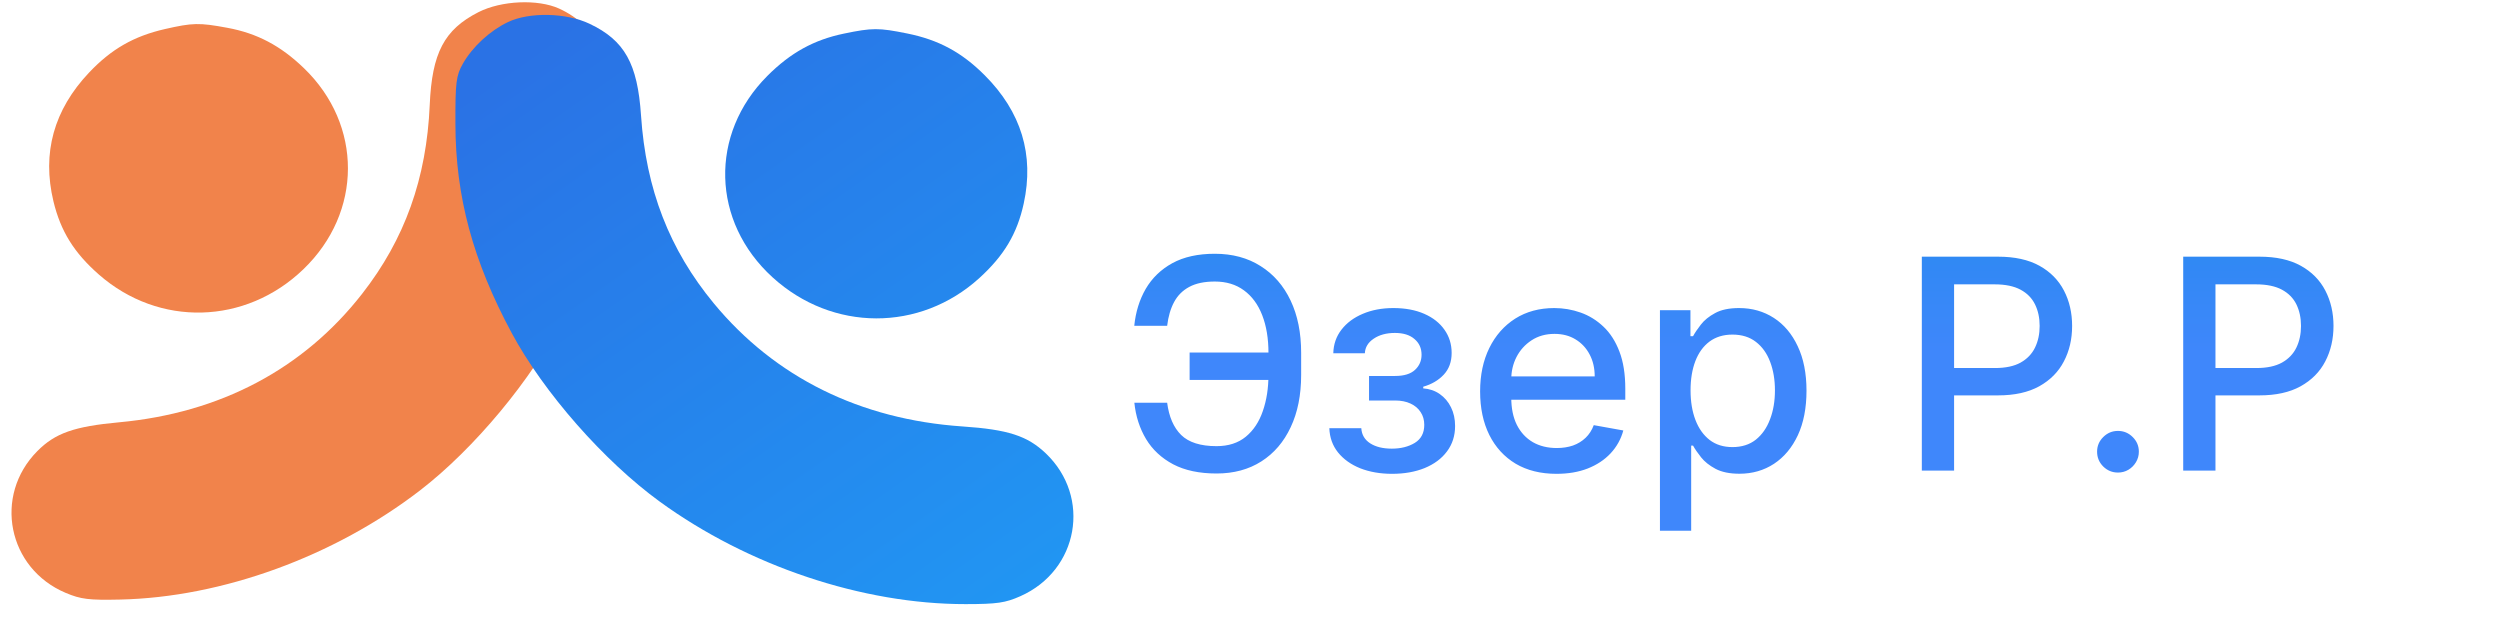
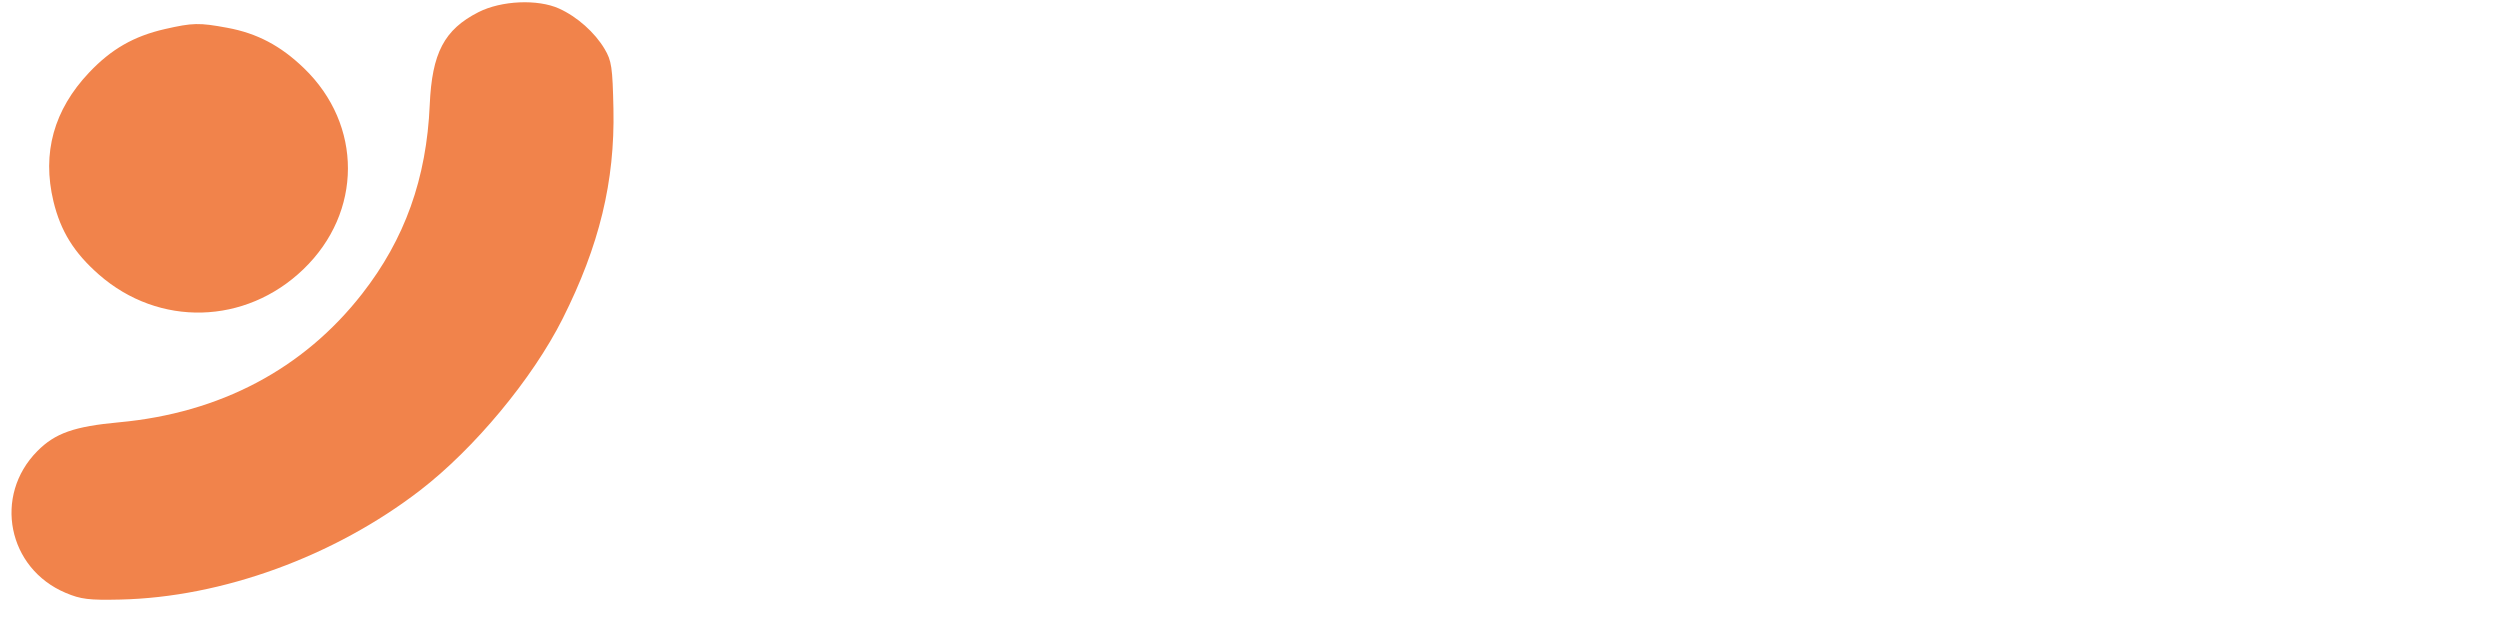
<svg xmlns="http://www.w3.org/2000/svg" width="85" height="21" viewBox="0 0 85 21" fill="none">
-   <path d="M43.49 11.987V12.918H40.447V11.987H43.49ZM38.568 13.692H39.683C39.745 14.17 39.903 14.536 40.159 14.789C40.417 15.042 40.818 15.169 41.363 15.169C41.765 15.169 42.097 15.062 42.357 14.849C42.618 14.634 42.811 14.343 42.936 13.976C43.064 13.609 43.128 13.197 43.128 12.74V12.001C43.128 11.509 43.057 11.081 42.915 10.716C42.773 10.351 42.566 10.07 42.293 9.871C42.023 9.672 41.693 9.572 41.303 9.572C40.95 9.572 40.661 9.633 40.436 9.754C40.211 9.874 40.038 10.047 39.918 10.272C39.799 10.495 39.721 10.763 39.683 11.078H38.565C38.612 10.609 38.742 10.19 38.955 9.821C39.171 9.452 39.472 9.161 39.861 8.947C40.251 8.734 40.732 8.628 41.303 8.628C41.904 8.628 42.423 8.768 42.861 9.047C43.302 9.324 43.642 9.714 43.881 10.219C44.12 10.723 44.239 11.315 44.239 11.994V12.751C44.239 13.43 44.121 14.021 43.884 14.523C43.65 15.025 43.317 15.413 42.886 15.688C42.456 15.962 41.948 16.099 41.363 16.099C40.778 16.099 40.287 15.995 39.889 15.787C39.492 15.576 39.184 15.29 38.966 14.928C38.748 14.563 38.615 14.151 38.568 13.692ZM45.197 14.558H46.284C46.298 14.781 46.399 14.952 46.586 15.073C46.775 15.194 47.02 15.254 47.321 15.254C47.626 15.254 47.887 15.189 48.102 15.059C48.318 14.926 48.425 14.722 48.425 14.445C48.425 14.279 48.384 14.134 48.301 14.011C48.221 13.886 48.106 13.789 47.956 13.72C47.81 13.652 47.636 13.617 47.434 13.617H46.547V12.783H47.434C47.735 12.783 47.96 12.714 48.109 12.577C48.258 12.439 48.333 12.268 48.333 12.062C48.333 11.839 48.252 11.661 48.091 11.526C47.933 11.388 47.712 11.32 47.427 11.32C47.139 11.32 46.898 11.385 46.706 11.515C46.515 11.643 46.414 11.809 46.405 12.012H45.332C45.339 11.707 45.432 11.439 45.609 11.21C45.789 10.977 46.031 10.798 46.334 10.67C46.639 10.54 46.986 10.474 47.374 10.474C47.779 10.474 48.129 10.54 48.425 10.67C48.721 10.8 48.95 10.98 49.111 11.21C49.274 11.439 49.356 11.703 49.356 12.001C49.356 12.302 49.266 12.548 49.086 12.74C48.908 12.93 48.676 13.066 48.39 13.148V13.205C48.6 13.22 48.788 13.283 48.951 13.397C49.114 13.511 49.242 13.661 49.334 13.848C49.427 14.035 49.473 14.247 49.473 14.484C49.473 14.818 49.38 15.106 49.196 15.35C49.014 15.594 48.76 15.782 48.436 15.915C48.114 16.045 47.746 16.11 47.331 16.11C46.929 16.11 46.568 16.047 46.248 15.922C45.931 15.794 45.679 15.614 45.492 15.382C45.307 15.15 45.209 14.876 45.197 14.558ZM52.92 16.11C52.383 16.11 51.92 15.995 51.532 15.766C51.146 15.534 50.847 15.208 50.637 14.789C50.428 14.368 50.324 13.874 50.324 13.308C50.324 12.749 50.428 12.257 50.637 11.831C50.847 11.405 51.141 11.072 51.517 10.833C51.896 10.594 52.339 10.474 52.846 10.474C53.153 10.474 53.452 10.525 53.74 10.627C54.029 10.729 54.288 10.889 54.518 11.107C54.748 11.324 54.929 11.607 55.061 11.955C55.194 12.301 55.26 12.721 55.26 13.216V13.592H50.924V12.797H54.22C54.22 12.518 54.163 12.27 54.049 12.055C53.936 11.837 53.776 11.665 53.57 11.54C53.366 11.414 53.127 11.352 52.853 11.352C52.554 11.352 52.294 11.425 52.071 11.572C51.851 11.716 51.681 11.905 51.56 12.14C51.442 12.372 51.383 12.624 51.383 12.896V13.518C51.383 13.882 51.446 14.193 51.574 14.448C51.704 14.704 51.886 14.899 52.117 15.034C52.35 15.167 52.621 15.233 52.931 15.233C53.132 15.233 53.316 15.204 53.481 15.148C53.647 15.088 53.79 15.001 53.911 14.885C54.032 14.769 54.124 14.626 54.188 14.455L55.193 14.636C55.112 14.932 54.968 15.191 54.76 15.414C54.554 15.634 54.294 15.806 53.982 15.929C53.672 16.05 53.318 16.11 52.92 16.11ZM56.438 18.046V10.546H57.475V11.43H57.564C57.626 11.316 57.714 11.185 57.83 11.036C57.946 10.886 58.107 10.756 58.313 10.645C58.519 10.531 58.792 10.474 59.13 10.474C59.571 10.474 59.964 10.586 60.309 10.808C60.655 11.031 60.926 11.352 61.122 11.771C61.321 12.19 61.421 12.694 61.421 13.283C61.421 13.873 61.322 14.378 61.126 14.8C60.929 15.219 60.66 15.542 60.316 15.769C59.973 15.994 59.581 16.107 59.141 16.107C58.809 16.107 58.538 16.051 58.328 15.94C58.119 15.828 57.956 15.698 57.837 15.549C57.719 15.4 57.628 15.267 57.564 15.151H57.5V18.046H56.438ZM57.479 13.273C57.479 13.656 57.535 13.992 57.646 14.281C57.757 14.57 57.918 14.796 58.129 14.96C58.339 15.12 58.597 15.201 58.903 15.201C59.22 15.201 59.485 15.117 59.698 14.949C59.911 14.778 60.072 14.548 60.181 14.256C60.293 13.965 60.348 13.637 60.348 13.273C60.348 12.913 60.294 12.59 60.185 12.303C60.078 12.017 59.917 11.791 59.702 11.625C59.489 11.459 59.222 11.376 58.903 11.376C58.595 11.376 58.335 11.456 58.122 11.614C57.911 11.773 57.751 11.994 57.642 12.278C57.533 12.562 57.479 12.894 57.479 13.273ZM65.342 16V8.727H67.934C68.5 8.727 68.969 8.83 69.341 9.036C69.712 9.242 69.99 9.524 70.175 9.881C70.36 10.236 70.452 10.637 70.452 11.082C70.452 11.529 70.359 11.932 70.171 12.289C69.987 12.644 69.707 12.926 69.334 13.134C68.962 13.34 68.494 13.443 67.931 13.443H66.148V12.513H67.831C68.189 12.513 68.479 12.451 68.701 12.328C68.924 12.203 69.087 12.032 69.191 11.817C69.296 11.601 69.348 11.356 69.348 11.082C69.348 10.807 69.296 10.563 69.191 10.35C69.087 10.137 68.923 9.97 68.698 9.849C68.475 9.729 68.182 9.668 67.817 9.668H66.439V16H65.342ZM72.011 16.067C71.817 16.067 71.65 15.999 71.51 15.861C71.371 15.722 71.301 15.554 71.301 15.357C71.301 15.163 71.371 14.997 71.51 14.86C71.65 14.72 71.817 14.651 72.011 14.651C72.205 14.651 72.372 14.72 72.512 14.86C72.651 14.997 72.721 15.163 72.721 15.357C72.721 15.488 72.688 15.607 72.622 15.716C72.558 15.822 72.473 15.908 72.366 15.972C72.26 16.035 72.141 16.067 72.011 16.067ZM74.229 16V8.727H76.821C77.387 8.727 77.856 8.83 78.227 9.036C78.599 9.242 78.877 9.524 79.062 9.881C79.246 10.236 79.339 10.637 79.339 11.082C79.339 11.529 79.245 11.932 79.058 12.289C78.874 12.644 78.594 12.926 78.22 13.134C77.849 13.34 77.381 13.443 76.817 13.443H75.035V12.513H76.718C77.076 12.513 77.365 12.451 77.588 12.328C77.811 12.203 77.974 12.032 78.078 11.817C78.182 11.601 78.234 11.356 78.234 11.082C78.234 10.807 78.182 10.563 78.078 10.35C77.974 10.137 77.809 9.97 77.585 9.849C77.362 9.729 77.068 9.668 76.704 9.668H75.326V16H74.229Z" fill="url(#paint0_linear_2695_103)" />
  <path fill-rule="evenodd" clip-rule="evenodd" d="M19.009 0.291C19.622 0.568 20.224 1.103 20.558 1.667C20.795 2.067 20.827 2.287 20.857 3.704C20.908 6.17 20.378 8.355 19.127 10.841C18.103 12.875 16.129 15.251 14.282 16.673C11.362 18.921 7.553 20.308 4.086 20.385C3.025 20.409 2.749 20.375 2.236 20.159C0.261 19.329 -0.235 16.854 1.27 15.337C1.876 14.726 2.523 14.499 4.051 14.358C7.484 14.042 10.316 12.546 12.31 9.992C13.763 8.133 14.503 6.067 14.611 3.565C14.687 1.799 15.105 1.005 16.268 0.413C17.046 0.018 18.282 -0.037 19.009 0.291ZM7.729 0.945C8.741 1.132 9.539 1.552 10.332 2.316C12.336 4.247 12.328 7.22 10.314 9.156C8.347 11.048 5.405 11.124 3.365 9.337C2.517 8.594 2.062 7.861 1.817 6.845C1.423 5.203 1.829 3.735 3.03 2.466C3.784 1.669 4.551 1.23 5.603 0.989C6.556 0.772 6.768 0.767 7.729 0.945Z" fill="#F1834B" />
-   <path fill-rule="evenodd" clip-rule="evenodd" d="M17.272 0.75C16.66 1.041 16.063 1.592 15.738 2.165C15.508 2.571 15.48 2.792 15.484 4.213C15.489 6.685 16.076 8.862 17.399 11.324C18.482 13.339 20.533 15.674 22.433 17.056C25.438 19.241 29.322 20.543 32.829 20.54C33.902 20.539 34.181 20.498 34.694 20.27C36.672 19.392 37.115 16.901 35.558 15.415C34.931 14.818 34.272 14.604 32.724 14.499C29.245 14.262 26.348 12.828 24.271 10.316C22.759 8.486 21.963 6.433 21.795 3.929C21.677 2.16 21.236 1.374 20.047 0.809C19.251 0.43 17.999 0.404 17.272 0.75ZM28.692 1.143C27.673 1.354 26.877 1.793 26.093 2.578C24.111 4.559 24.188 7.538 26.27 9.432C28.303 11.282 31.279 11.29 33.3 9.452C34.141 8.687 34.584 7.942 34.807 6.918C35.168 5.263 34.723 3.802 33.479 2.558C32.698 1.777 31.913 1.354 30.843 1.138C29.874 0.942 29.66 0.942 28.692 1.143Z" fill="url(#paint1_linear_2695_103)" />
  <defs>
    <linearGradient id="paint0_linear_2695_103" x1="61.5" y1="6" x2="61.5" y2="12" gradientUnits="userSpaceOnUse">
      <stop stop-color="#248AEE" />
      <stop offset="1" stop-color="#3F87FB" />
    </linearGradient>
    <linearGradient id="paint1_linear_2695_103" x1="35.126" y1="20.54" x2="20.541" y2="-0.16" gradientUnits="userSpaceOnUse">
      <stop stop-color="#2196F3" />
      <stop offset="1" stop-color="#2A72E5" />
    </linearGradient>
  </defs>
</svg>